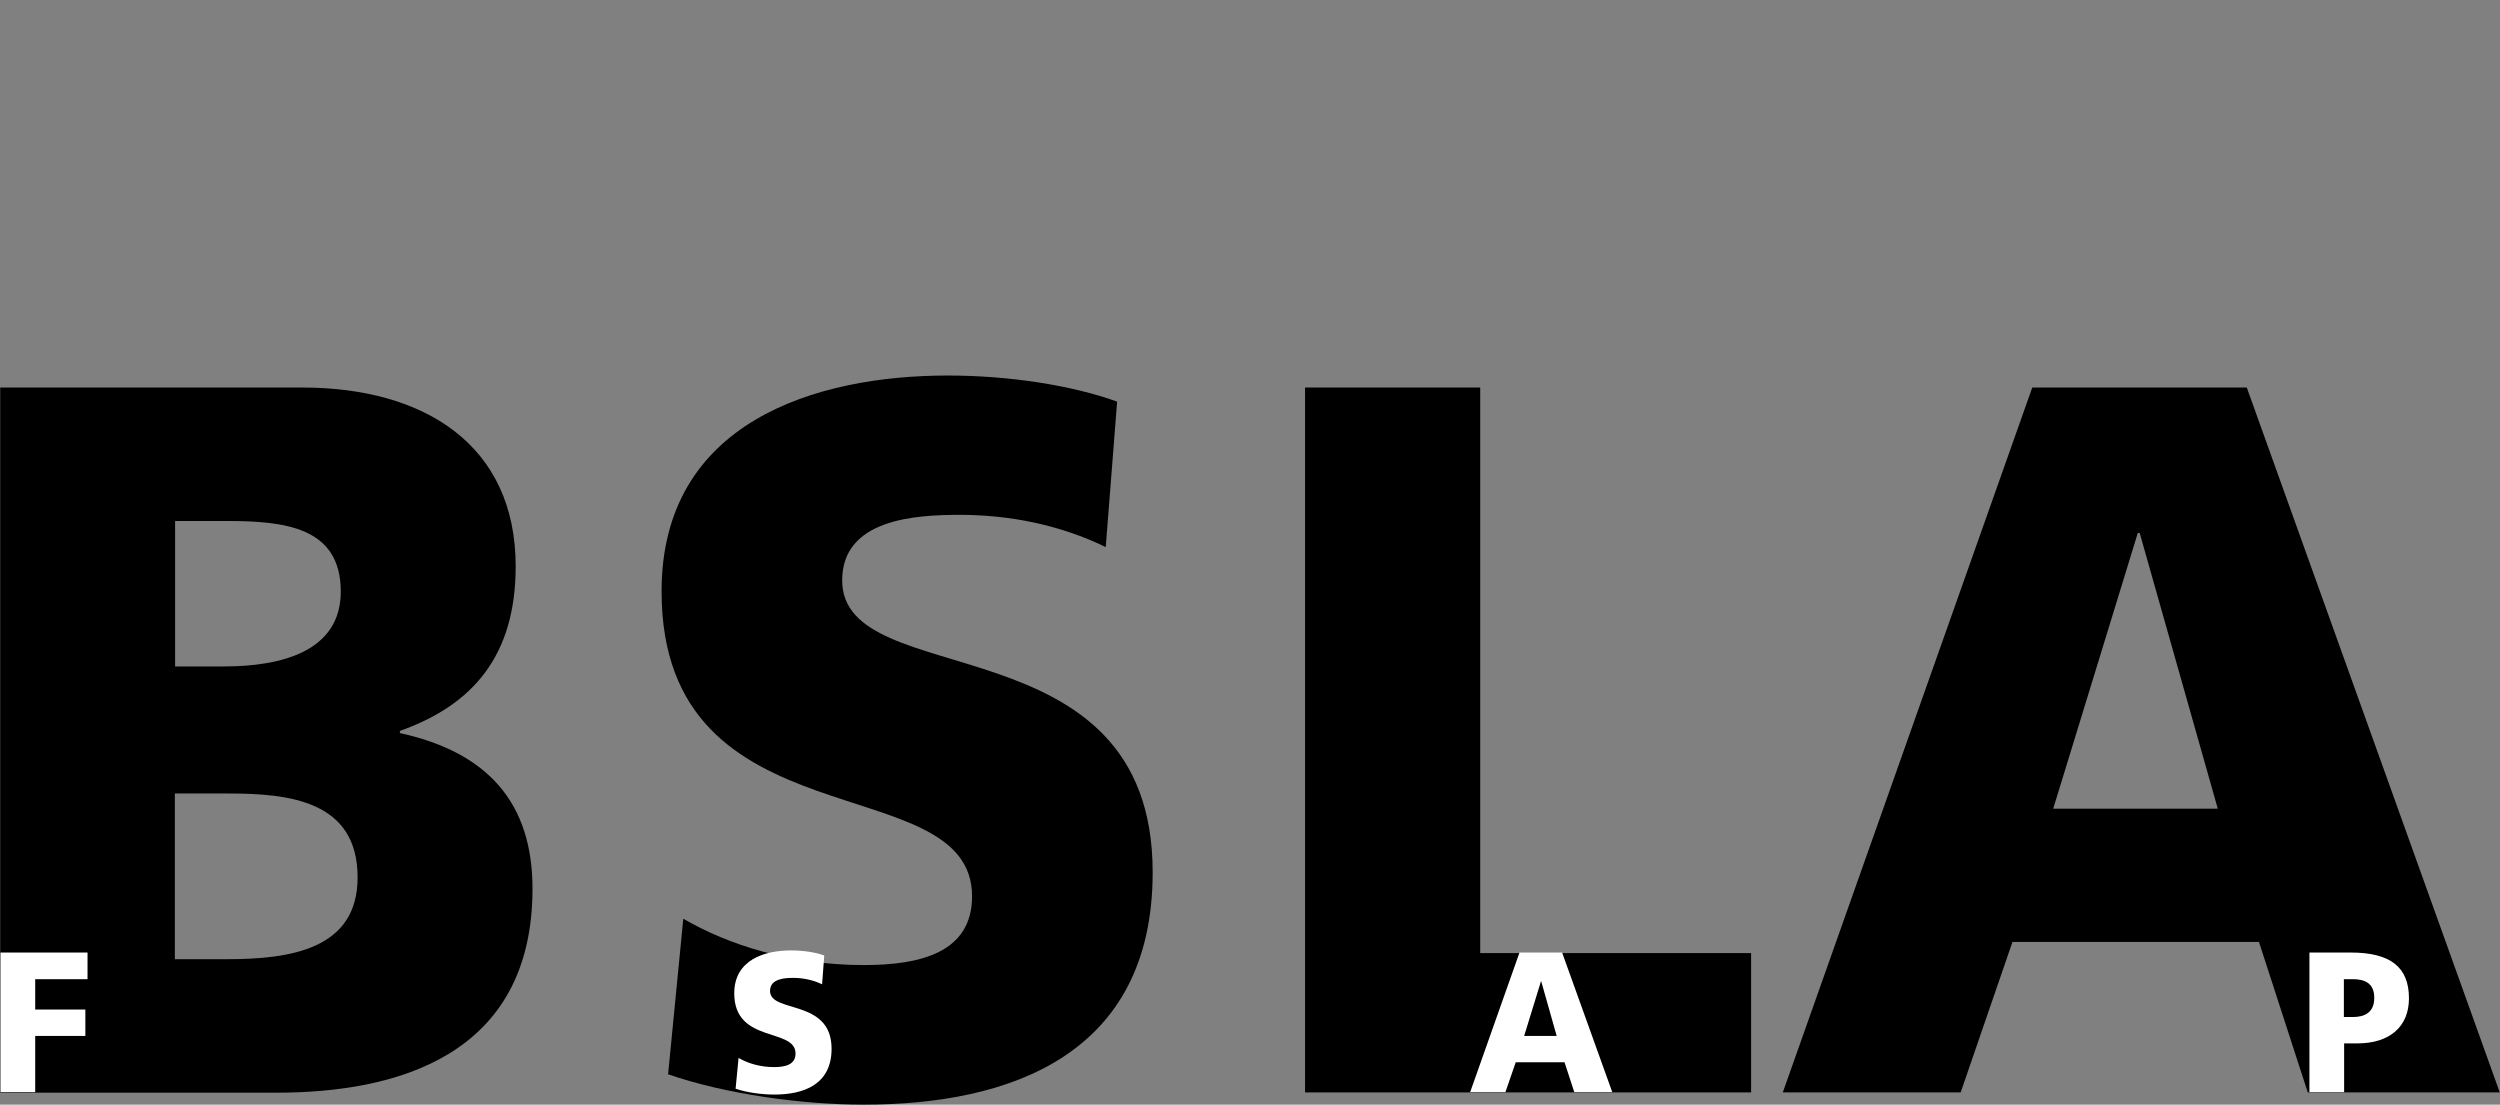
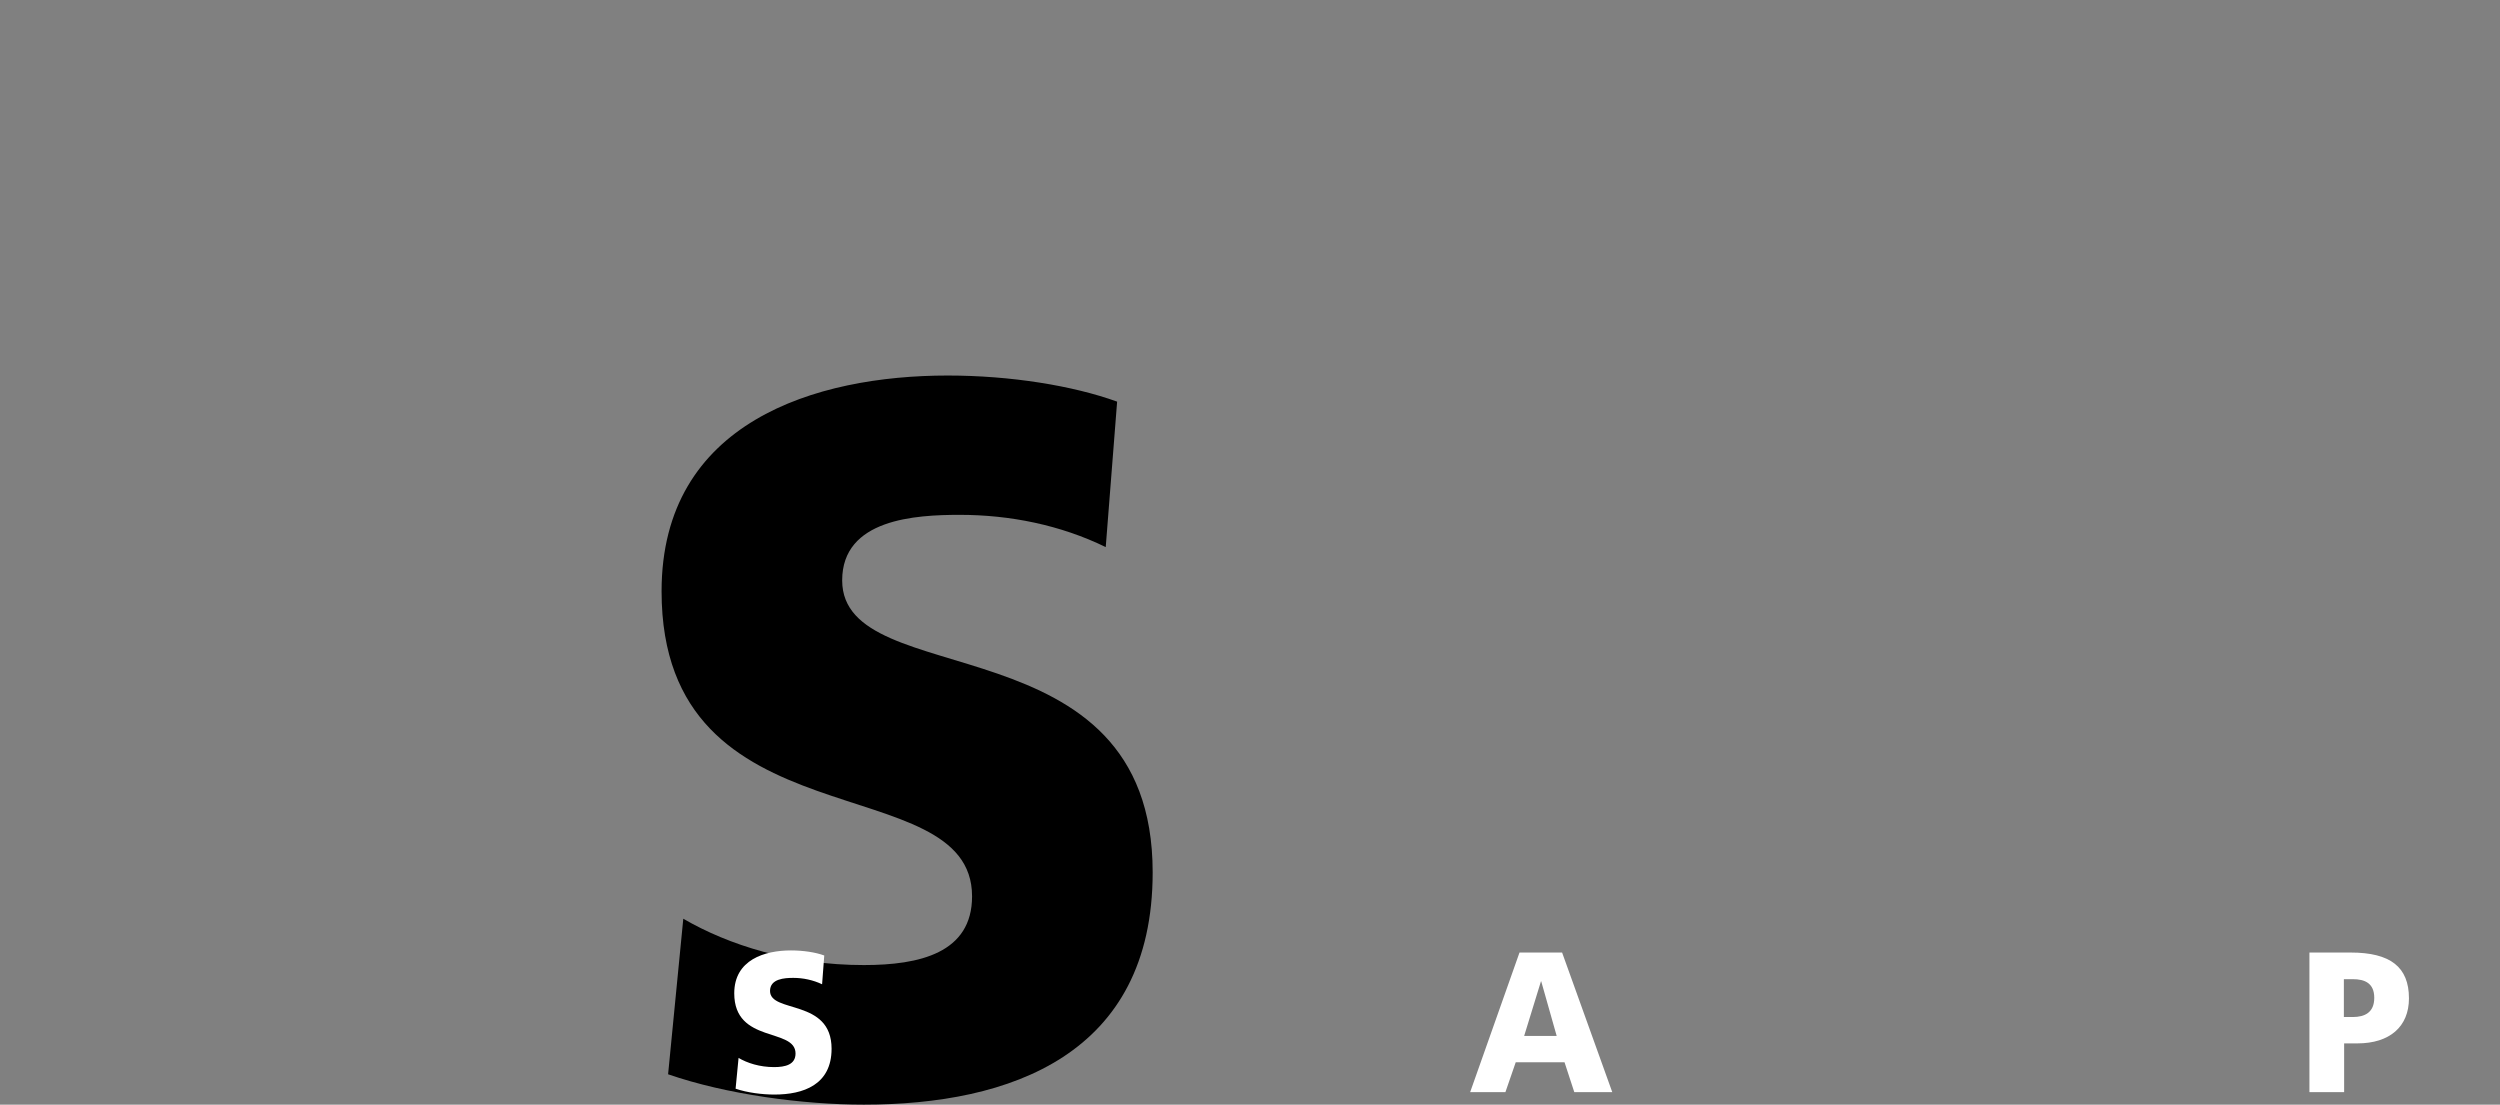
<svg xmlns="http://www.w3.org/2000/svg" id="a" data-name="Layer 1" viewBox="0 0 94.6 41.8">
  <rect x="0" y="0" width="94.6" height="41.8" fill="#808080" stroke="none" />
  <defs>
    <style>
      .b {
        fill: #fff;
      }

      .b, .c {
        fill-rule: evenodd;
        stroke-width: 0px;
      }

      .c {
        fill: #000;
      }
    </style>
  </defs>
-   <path class="c" d="M6.626,36.296h1.96c2.422,0,4.946-.383,4.946-3.095,0-2.903-2.596-3.175-4.884-3.175h-2.032v6.27h.01ZM6.626,25.218h1.857c2.175,0,4.412-.575,4.412-2.833,0-2.45-2.134-2.671-4.34-2.671h-1.929v5.504ZM.008,14.664h11.43c4.628,0,8.075,2.177,8.075,6.764,0,3.367-1.601,5.242-4.381,6.23v.081c3.314.726,5.018,2.631,5.018,5.887,0,6.381-5.233,7.721-9.686,7.721H.008V14.664Z" />
  <path class="c" d="M25.855,34.764c1.714.998,4.094,1.754,6.834,1.754,2.103,0,4.094-.454,4.094-2.601,0-4.97-11.749-1.835-11.749-11.542,0-6.411,5.838-8.165,10.825-8.165,2.381,0,4.74.383,6.413.988l-.431,5.504c-1.714-.837-3.632-1.22-5.52-1.22-1.673,0-4.453.151-4.453,2.48,0,4.314,11.749,1.411,11.749,11.048,0,6.915-5.407,8.79-10.928,8.79-2.309,0-5.192-.383-7.408-1.149l.575-5.887Z" />
-   <path class="c" d="M49.383,14.664h6.628v21.401h10.251v5.272h-16.879V14.664Z" />
-   <path class="c" d="M80.966,20.168h-.072l-3.201,10.433h6.228l-2.955-10.433ZM76.902,14.664h8.116l9.573,26.673h-7.265l-1.847-5.695h-9.327l-1.96,5.695h-6.731l9.44-26.673Z" />
-   <path class="b" d="M.018,36.044h3.294v1.008h-1.98v1.149h1.898v.998h-1.898v2.127H.018v-5.282Z" />
  <path class="b" d="M27.938,40.026c.339.202.811.353,1.354.353.421,0,.811-.091.811-.514,0-.988-2.319-.363-2.319-2.278,0-1.27,1.149-1.623,2.144-1.623.472,0,.934.071,1.262.192l-.082,1.089c-.339-.161-.718-.242-1.088-.242-.328,0-.882.03-.882.494,0,.857,2.329.282,2.329,2.187,0,1.371-1.077,1.734-2.165,1.734-.452,0-1.026-.07-1.467-.222l.113-1.169h-.01Z" />
  <path class="b" d="M58.32,37.133h-.01l-.636,2.067h1.231l-.585-2.067ZM57.509,36.044h1.601l1.898,5.282h-1.437l-.369-1.129h-1.847l-.39,1.129h-1.334l1.867-5.282h.01Z" />
-   <path class="b" d="M88.692,38.484h.339c.451,0,.811-.171.811-.726s-.359-.706-.811-.706h-.339v1.431ZM87.389,36.044h1.56c1.498,0,2.206.544,2.206,1.734,0,1.069-.729,1.704-1.95,1.704h-.503v1.845h-1.313v-5.282Z" />
+   <path class="b" d="M88.692,38.484h.339c.451,0,.811-.171.811-.726s-.359-.706-.811-.706h-.339v1.431ZM87.389,36.044h1.56c1.498,0,2.206.544,2.206,1.734,0,1.069-.729,1.704-1.95,1.704h-.503v1.845h-1.313Z" />
</svg>